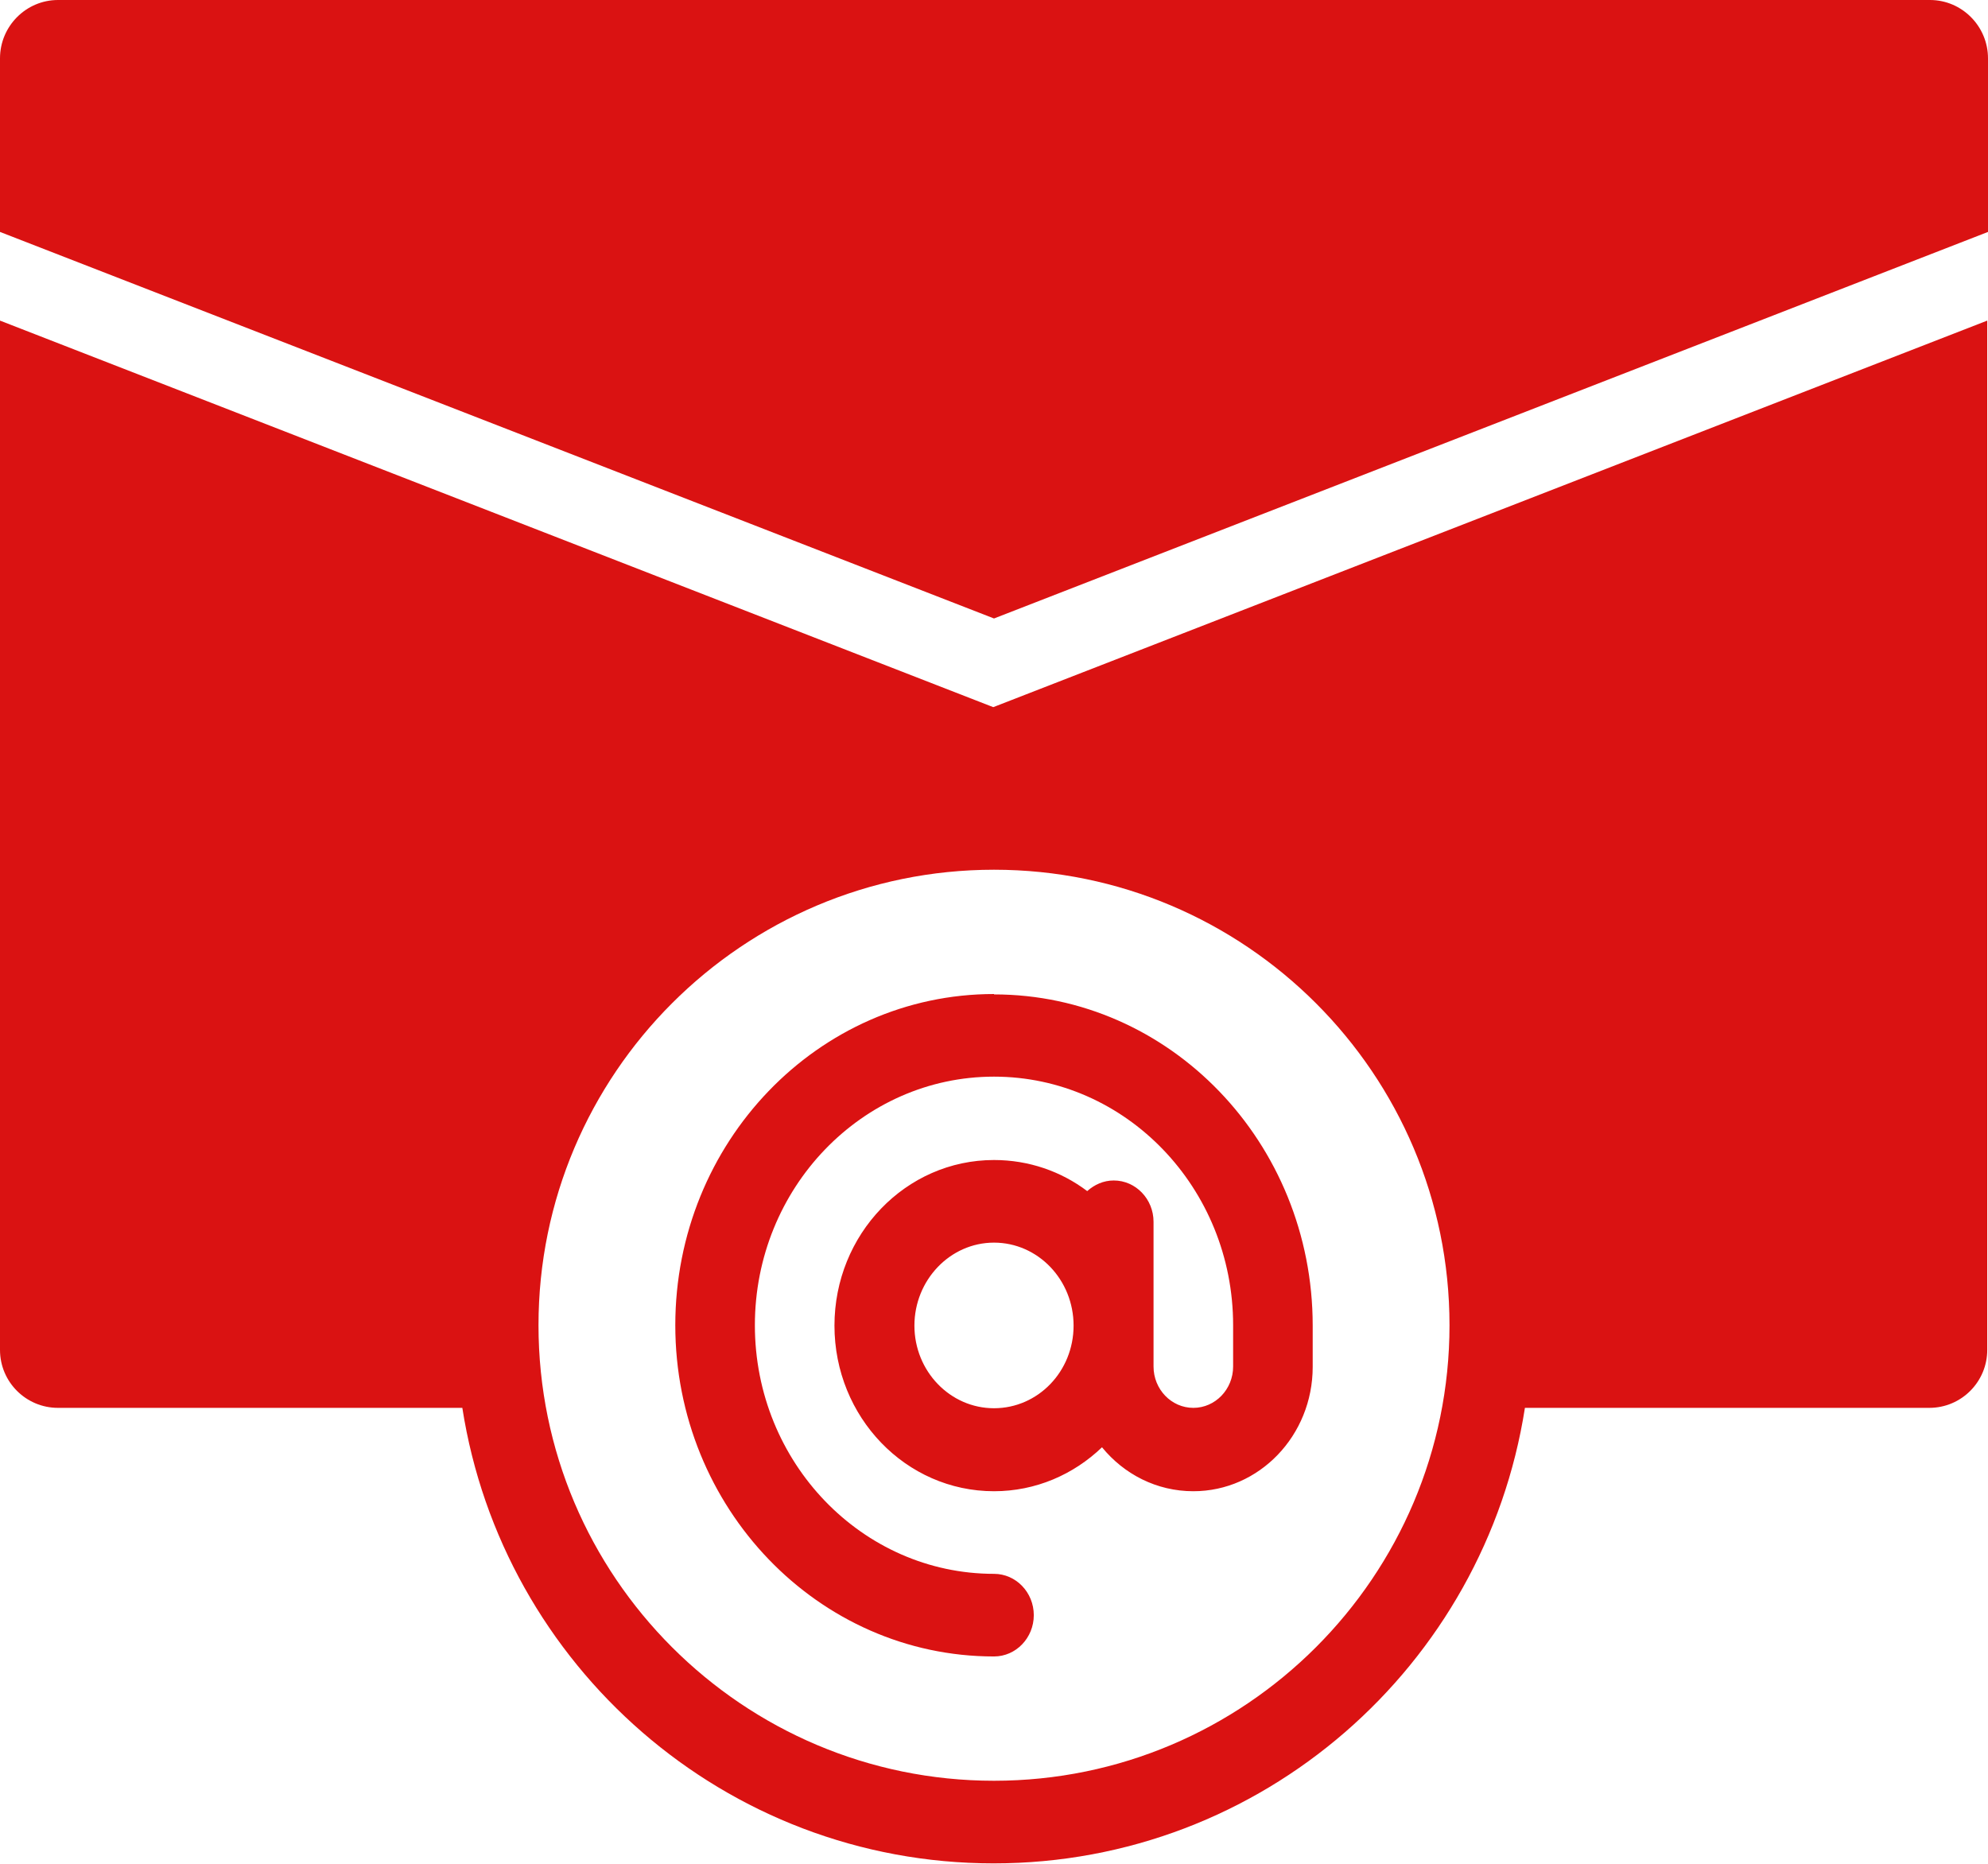
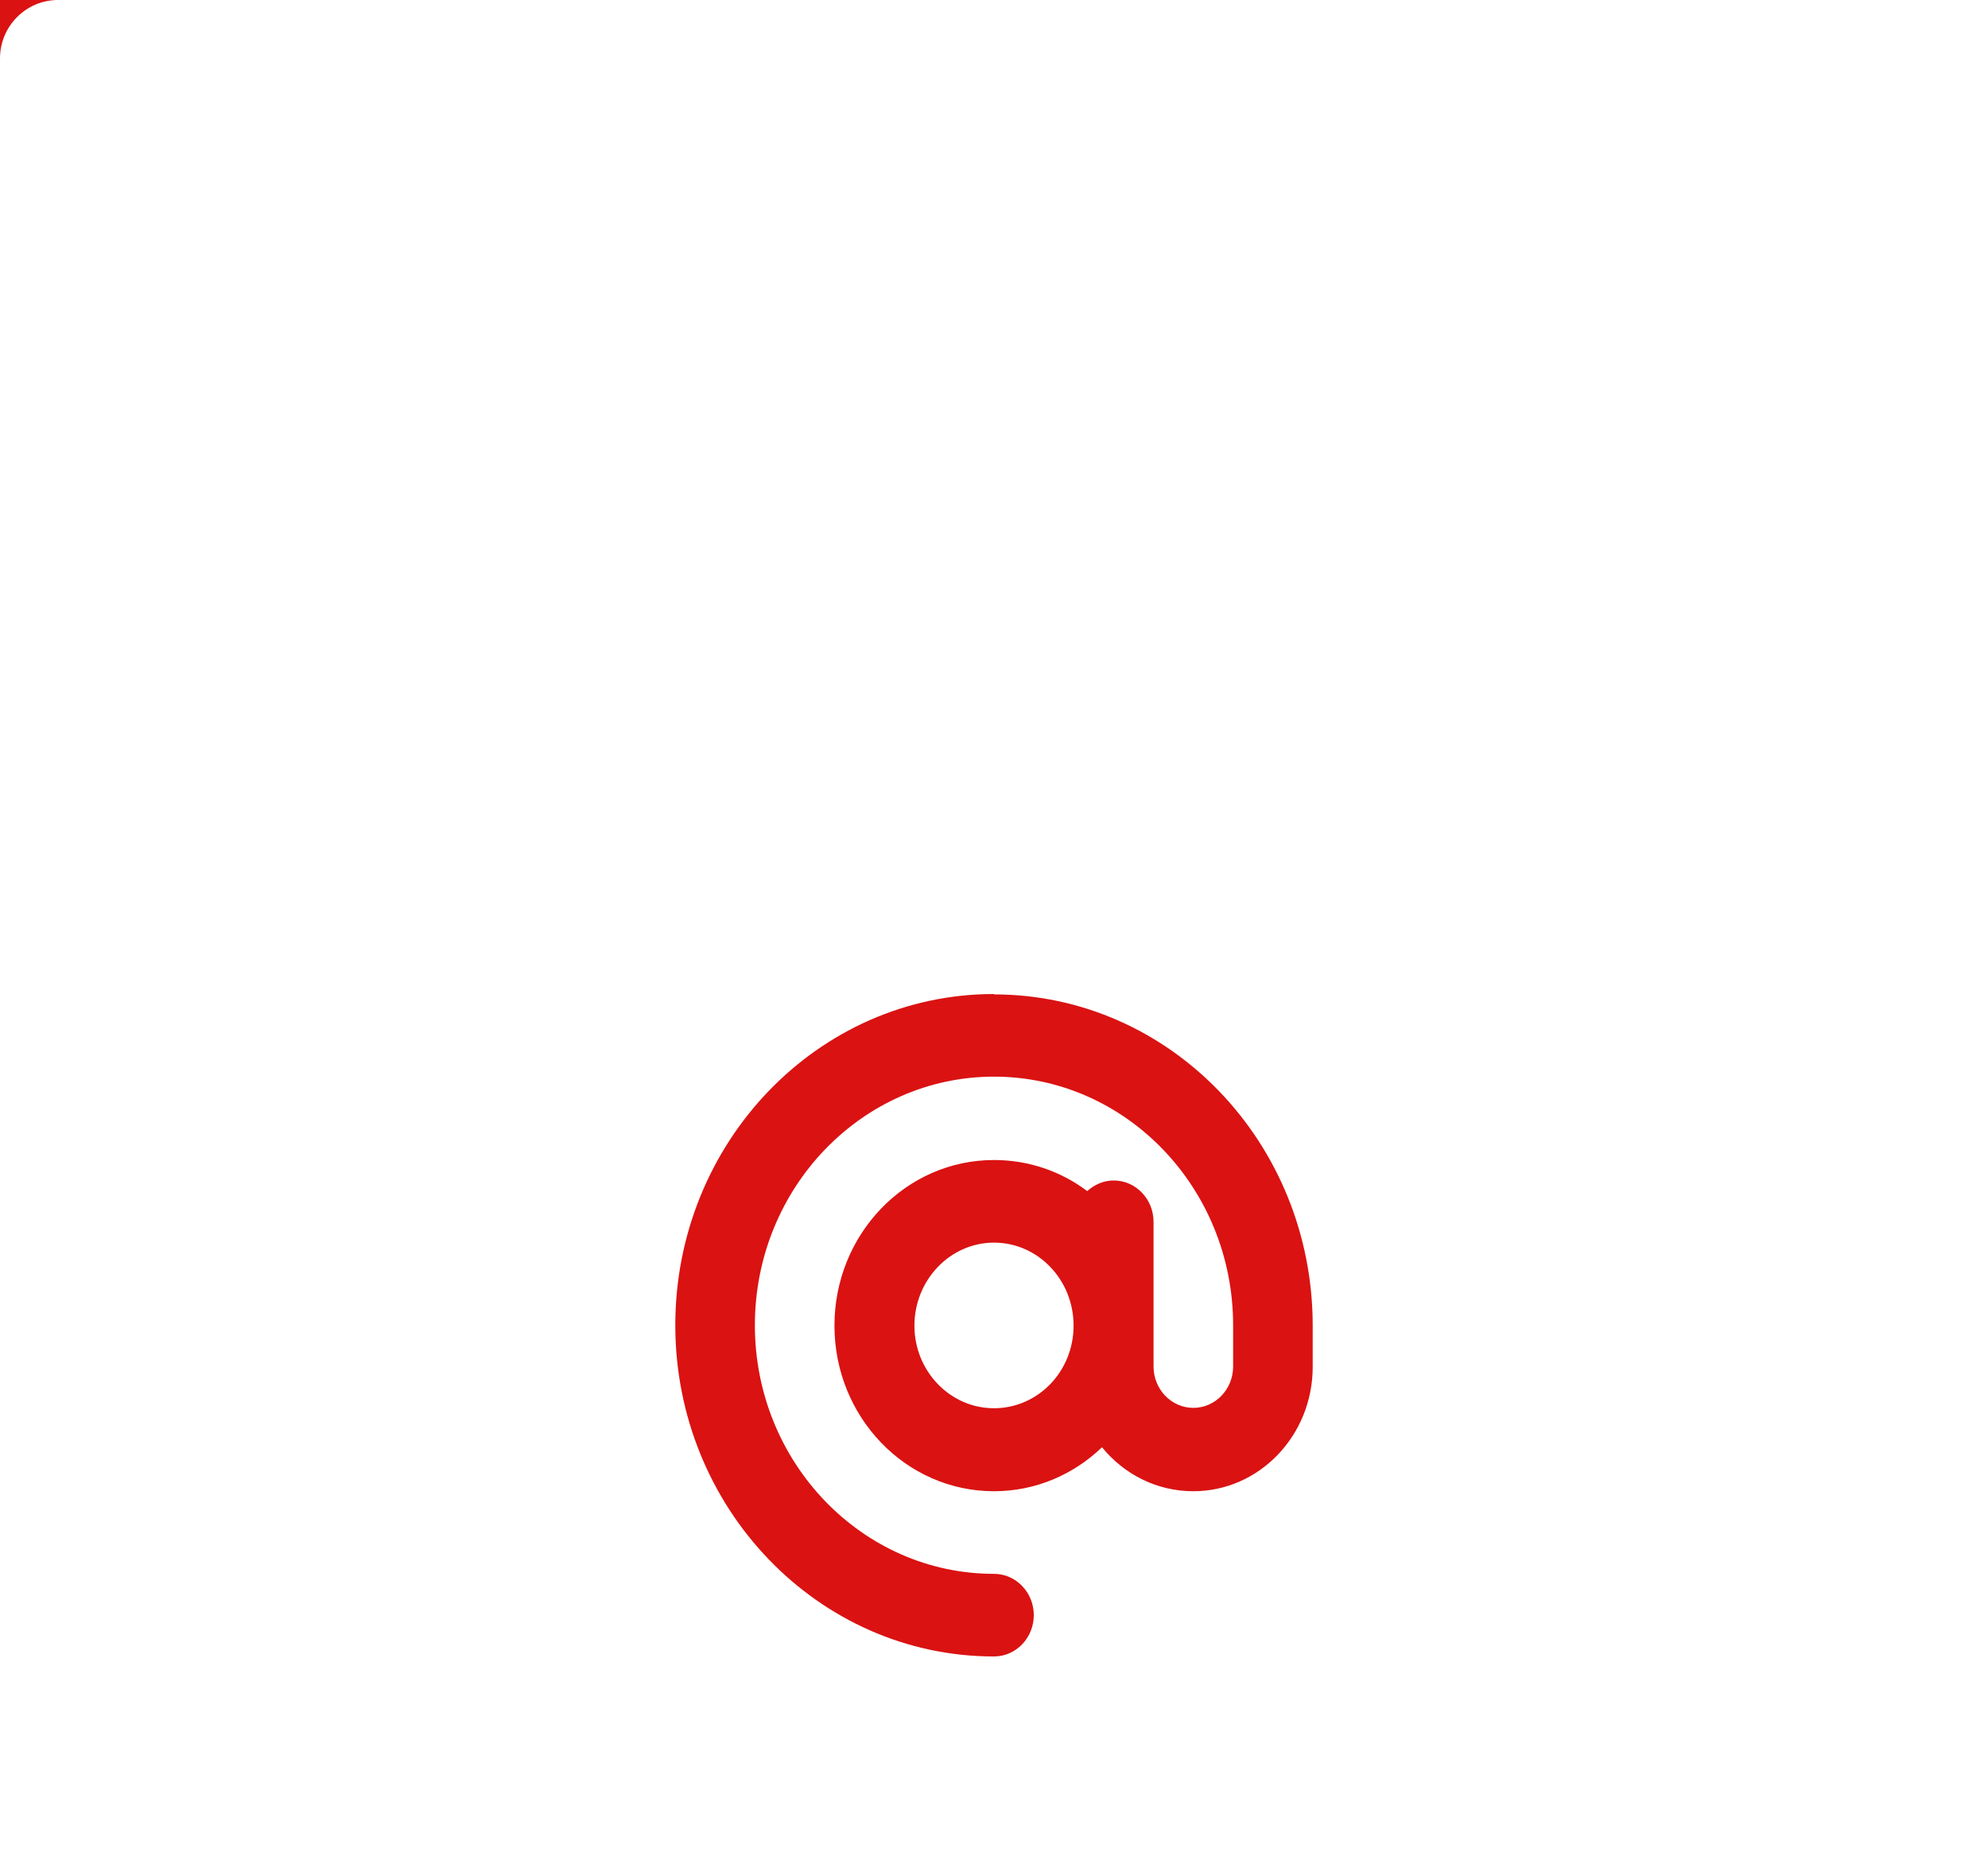
<svg xmlns="http://www.w3.org/2000/svg" id="Layer_2" viewBox="0 0 52.46 49.18">
  <defs>
    <style>.cls-1{fill:#da1212;}</style>
  </defs>
  <g id="Layer_1-2">
-     <path class="cls-1" d="m50.92,0H1.53C.69,0,0,.69,0,1.54v4.58l26.23,10.2,26.23-10.2V1.54c0-.85-.69-1.54-1.53-1.54" />
-     <path class="cls-1" d="m26.23,46.99c-6.63,0-12.02-5.39-12.02-12.02s5.39-12.02,12.02-12.02,12.02,5.39,12.02,12.02-5.39,12.02-12.02,12.02M0,8.46v27.16c0,.85.69,1.53,1.53,1.53h10.67c1.06,6.8,6.93,12.02,14.02,12.02s12.96-5.22,14.02-12.02h10.67c.85,0,1.53-.69,1.53-1.53V8.46l-26.23,10.2L0,8.46Z" />
+     <path class="cls-1" d="m50.92,0H1.53C.69,0,0,.69,0,1.54v4.58V1.54c0-.85-.69-1.54-1.53-1.54" />
    <path class="cls-1" d="m26.23,37.16c-1.16,0-2.1-.98-2.1-2.18s.94-2.19,2.1-2.19,2.1.98,2.1,2.19-.94,2.18-2.1,2.18m0-10.93c-4.65,0-8.41,3.92-8.41,8.74s3.77,8.74,8.41,8.74c.58,0,1.05-.49,1.05-1.09s-.47-1.09-1.05-1.09c-3.48,0-6.31-2.94-6.31-6.56s2.83-6.56,6.31-6.56,6.31,2.94,6.31,6.56v1.09c0,.6-.47,1.09-1.05,1.09s-1.05-.49-1.05-1.09v-3.82c0-.6-.47-1.09-1.05-1.09-.27,0-.51.11-.7.28-.69-.52-1.54-.82-2.46-.82-2.33,0-4.21,1.96-4.21,4.37s1.88,4.37,4.21,4.37c1.1,0,2.1-.44,2.85-1.16.58.71,1.44,1.16,2.41,1.16,1.74,0,3.15-1.47,3.15-3.28v-1.09c0-4.83-3.77-8.74-8.41-8.74" />
  </g>
</svg>